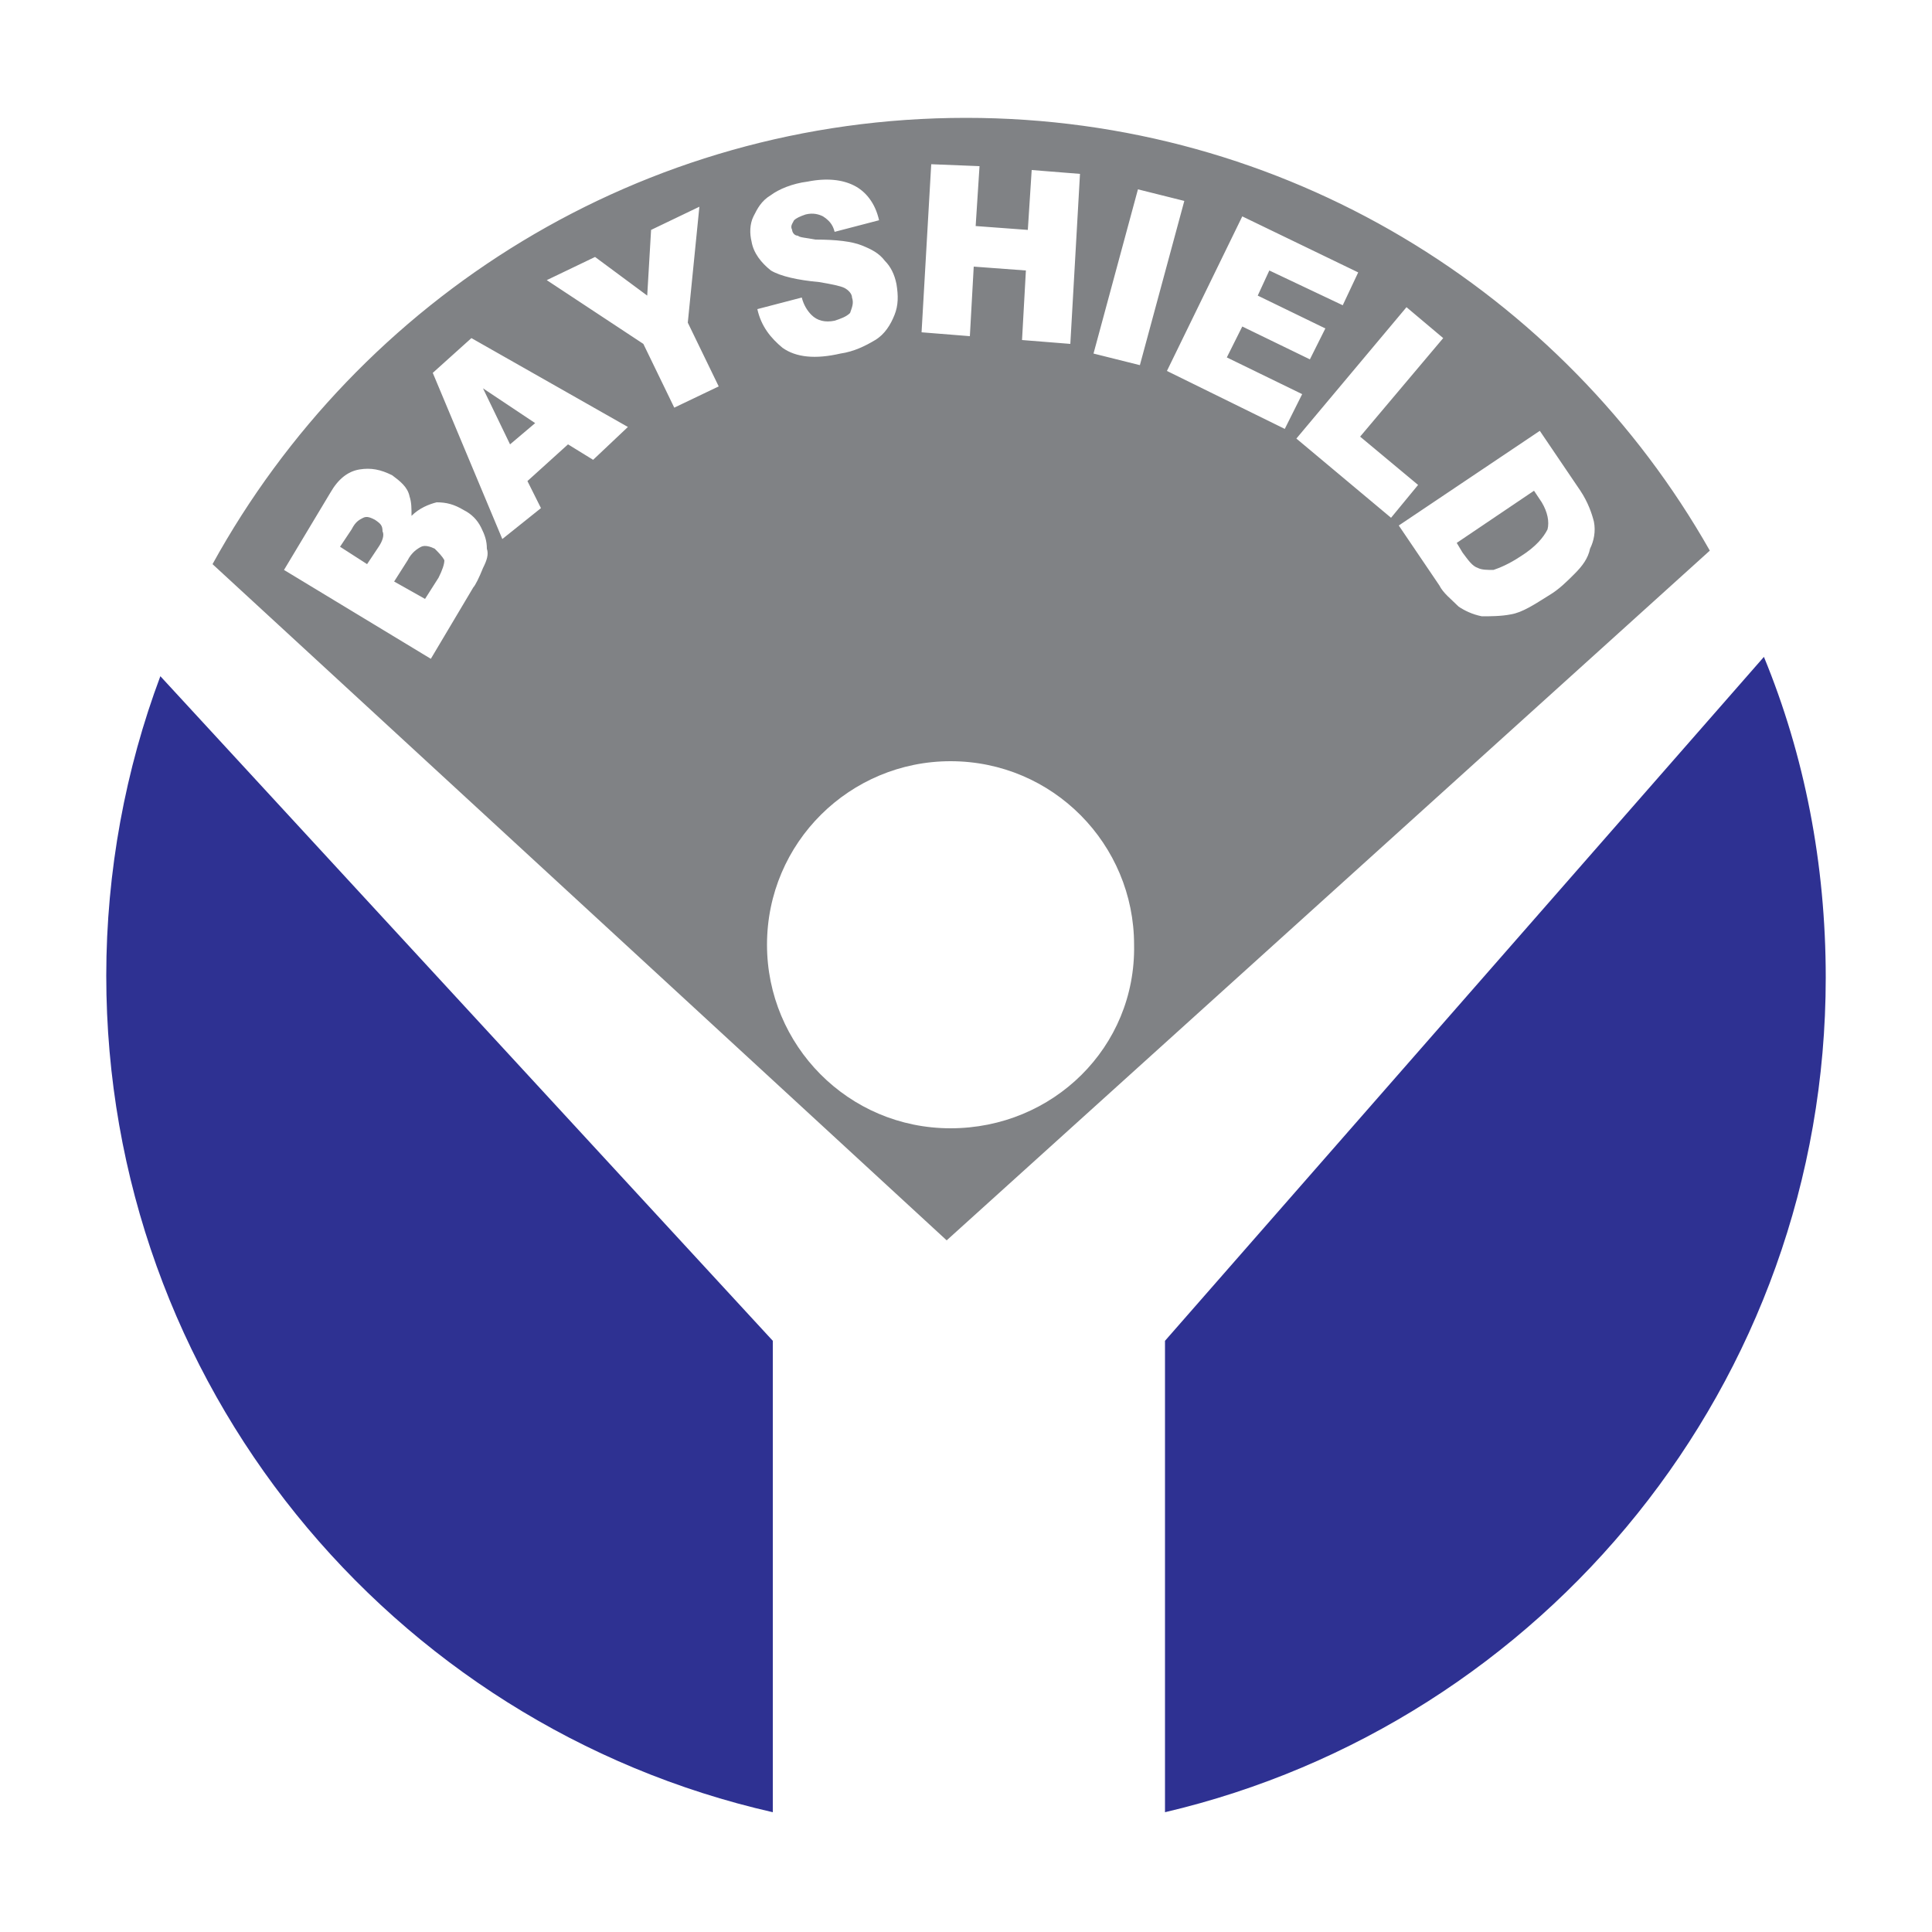
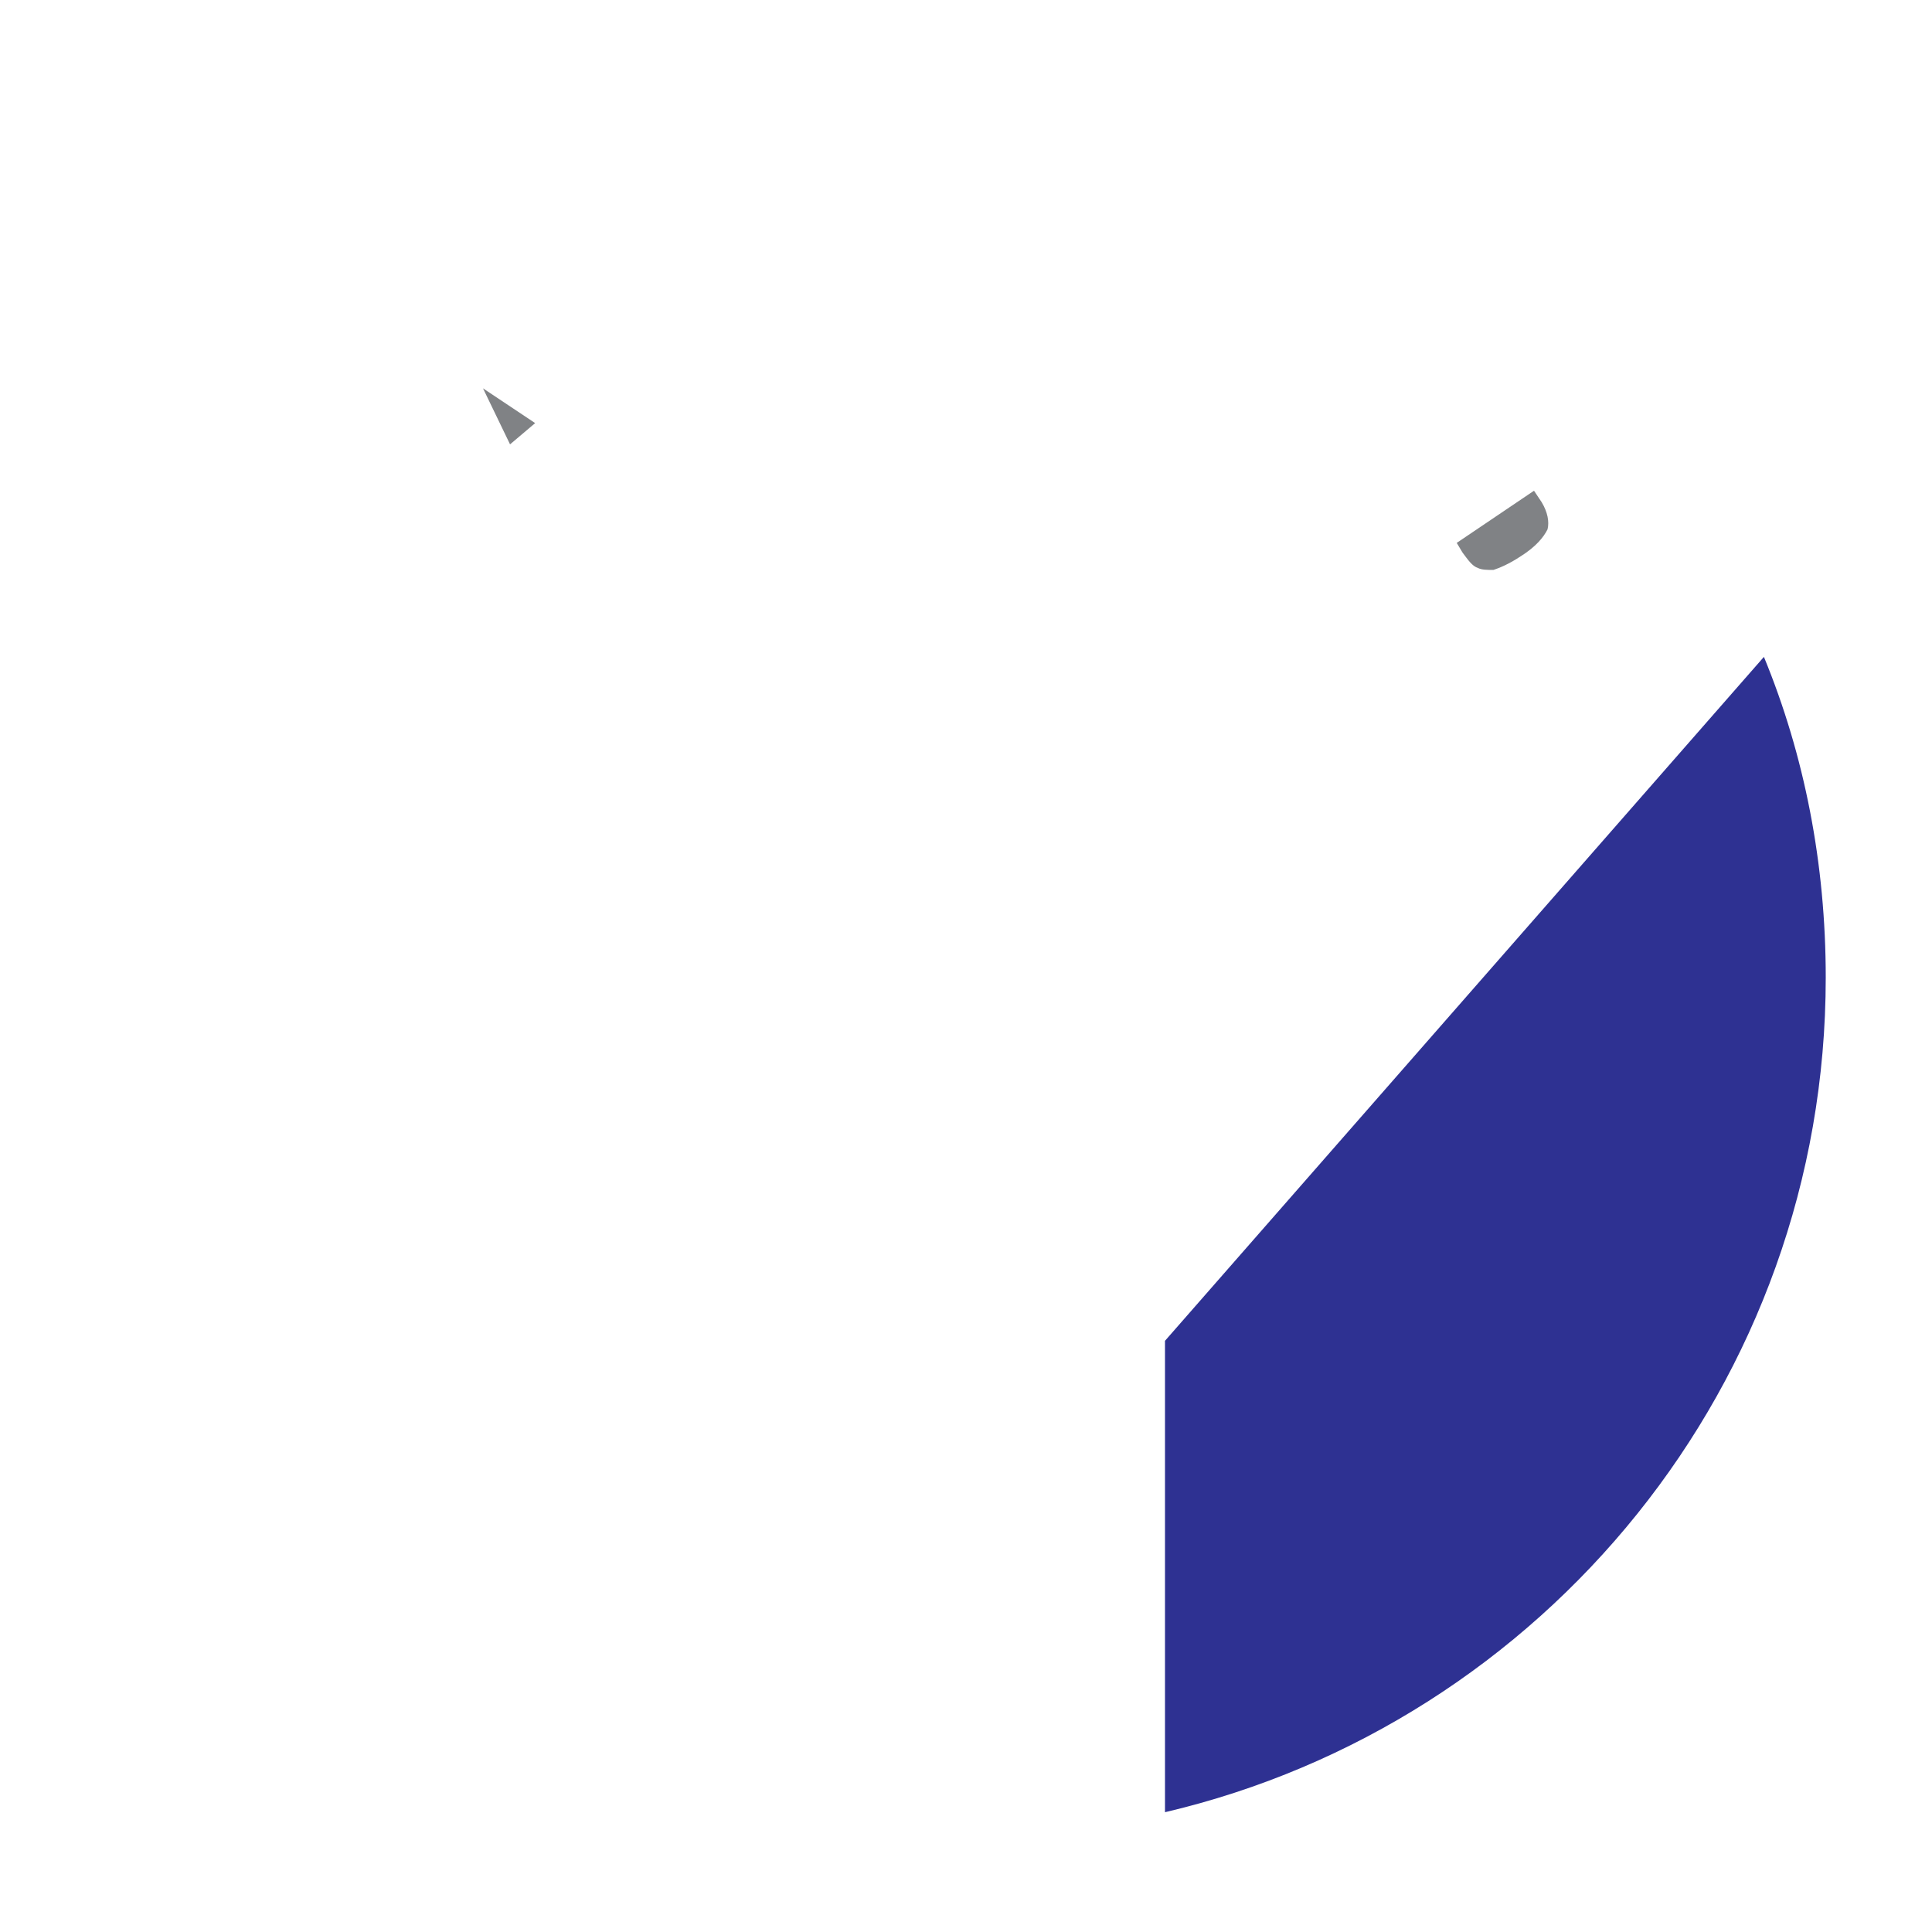
<svg xmlns="http://www.w3.org/2000/svg" version="1.1" id="Layer_1" x="0px" y="0px" viewBox="0 0 100 100" style="enable-background:new 0 0 100 100;" xml:space="preserve">
  <style type="text/css">
	.st0{fill:#2E3192;}
	.st1{fill:#808285;}
	.st2{fill:#FFFFFF;}
</style>
  <g>
-     <path class="st0" d="M8.3,35c-1.8,4.8-2.8,10.1-2.8,15.5c0,21.1,14.7,38.8,34.5,43.3V69.4L8.3,35z" />
    <path class="st0" d="M94.5,50.6c0-5.9-1.1-11.5-3.2-16.6L60.3,69.4v24.4C79.9,89.2,94.5,71.6,94.5,50.6z" />
    <polygon class="st1" points="27.7,21.9 25,20.1 26.4,23  " />
-     <path class="st1" d="M19.4,26.9c-0.2-0.1-0.4-0.2-0.6-0.1c-0.2,0.1-0.4,0.2-0.6,0.6l-0.6,0.9l1.4,0.9l0.6-0.9   c0.2-0.3,0.3-0.6,0.2-0.8C19.8,27.2,19.7,27.1,19.4,26.9z" />
-     <path class="st1" d="M22.5,28.4c-0.2-0.1-0.5-0.2-0.7-0.1c-0.2,0.1-0.5,0.3-0.7,0.7l-0.7,1.1L22,31l0.7-1.1   c0.2-0.4,0.3-0.7,0.3-0.9C22.9,28.8,22.7,28.6,22.5,28.4z" />
    <path class="st1" d="M79.4,25.4l-4,2.7l0.3,0.5c0.3,0.4,0.5,0.7,0.8,0.8c0.2,0.1,0.5,0.1,0.8,0.1c0.3-0.1,0.8-0.3,1.4-0.7   c0.8-0.5,1.2-1,1.4-1.4c0.1-0.4,0-0.9-0.3-1.4L79.4,25.4z" />
-     <path class="st1" d="M50,6.1c-16.8,0-31.4,9.3-39,23.1l38,35l39.5-35.7C80.9,15.1,66.5,6.1,50,6.1z M48.2,8.5l2.5,0.1l-0.2,3.1   l2.7,0.2l0.2-3.1L55.9,9l-0.5,8.8l-2.5-0.2l0.2-3.6l-2.7-0.2l-0.2,3.6l-2.5-0.2L48.2,8.5z M25,29.4c-0.2,0.5-0.4,0.9-0.5,1   l-2.2,3.7l-7.6-4.6l2.4-4c0.4-0.7,0.9-1.1,1.5-1.2c0.6-0.1,1.1,0,1.7,0.3c0.4,0.3,0.8,0.6,0.9,1.1c0.1,0.3,0.1,0.6,0.1,1   c0.4-0.4,0.9-0.6,1.3-0.7c0.5,0,0.9,0.1,1.4,0.4c0.4,0.2,0.7,0.5,0.9,0.9c0.2,0.4,0.3,0.7,0.3,1.1C25.3,28.7,25.2,29,25,29.4z    M30.7,23.8L29.4,23l-2.1,1.9l0.7,1.4L26,27.9l-3.6-8.6l2-1.8l8.1,4.6L30.7,23.8z M34.9,21.1l-1.6-3.3l-5-3.3l2.5-1.2l2.7,2   l0.2-3.4l2.5-1.2l-0.6,6l1.6,3.3L34.9,21.1z M44.1,15.4c0-0.2-0.2-0.4-0.4-0.5c-0.2-0.1-0.7-0.2-1.3-0.3c-1.1-0.1-2-0.3-2.5-0.6   c-0.5-0.4-0.9-0.9-1-1.5c-0.1-0.4-0.1-0.9,0.1-1.3c0.2-0.4,0.4-0.8,0.9-1.1c0.4-0.3,1.1-0.6,1.9-0.7c1-0.2,1.8-0.1,2.4,0.2   c0.6,0.3,1.1,0.9,1.3,1.8l-2.3,0.6c-0.1-0.4-0.3-0.6-0.6-0.8c-0.2-0.1-0.5-0.2-0.9-0.1c-0.3,0.1-0.5,0.2-0.6,0.3   c-0.1,0.2-0.2,0.3-0.1,0.5c0,0.1,0.1,0.3,0.3,0.3c0.1,0.1,0.4,0.1,0.9,0.2c1.1,0,1.9,0.1,2.4,0.3c0.5,0.2,0.9,0.4,1.2,0.8   c0.3,0.3,0.5,0.7,0.6,1.2c0.1,0.6,0.1,1.1-0.1,1.6c-0.2,0.5-0.5,1-1,1.3c-0.5,0.3-1.1,0.6-1.8,0.7c-1.3,0.3-2.3,0.2-3-0.3   c-0.6-0.5-1.1-1.1-1.3-2l2.3-0.6c0.1,0.4,0.3,0.7,0.5,0.9c0.3,0.3,0.7,0.4,1.2,0.3c0.3-0.1,0.6-0.2,0.8-0.4   C44.1,15.9,44.2,15.7,44.1,15.4z M49.2,58.4c-5.3,0-9.5-4.3-9.5-9.5c0-5.3,4.3-9.5,9.5-9.5c5.3,0,9.5,4.3,9.5,9.5   C58.8,54.2,54.5,58.4,49.2,58.4z M56.6,18.3l2.3-8.5l2.4,0.6L59,18.9L56.6,18.3z M60.4,19.2l3.9-8l6,2.9l-0.8,1.7l-3.8-1.8   l-0.6,1.3l3.5,1.7l-0.8,1.6l-3.5-1.7l-0.8,1.6l3.9,1.9l-0.9,1.8L60.4,19.2z M67.1,22.7l5.7-6.8l1.9,1.6l-4.3,5.1l3,2.5L72,26.8   L67.1,22.7z M81.5,29.7c-0.4,0.4-0.8,0.8-1.3,1.1c-0.8,0.5-1.4,0.9-2,1c-0.5,0.1-1.1,0.1-1.5,0.1c-0.5-0.1-0.9-0.3-1.2-0.5   c-0.4-0.4-0.8-0.7-1-1.1l-2.1-3.1l7.3-4.9l2.1,3.1c0.4,0.6,0.6,1.2,0.7,1.6c0.1,0.5,0,1-0.2,1.4C82.2,28.9,81.9,29.3,81.5,29.7z" />
  </g>
</svg>